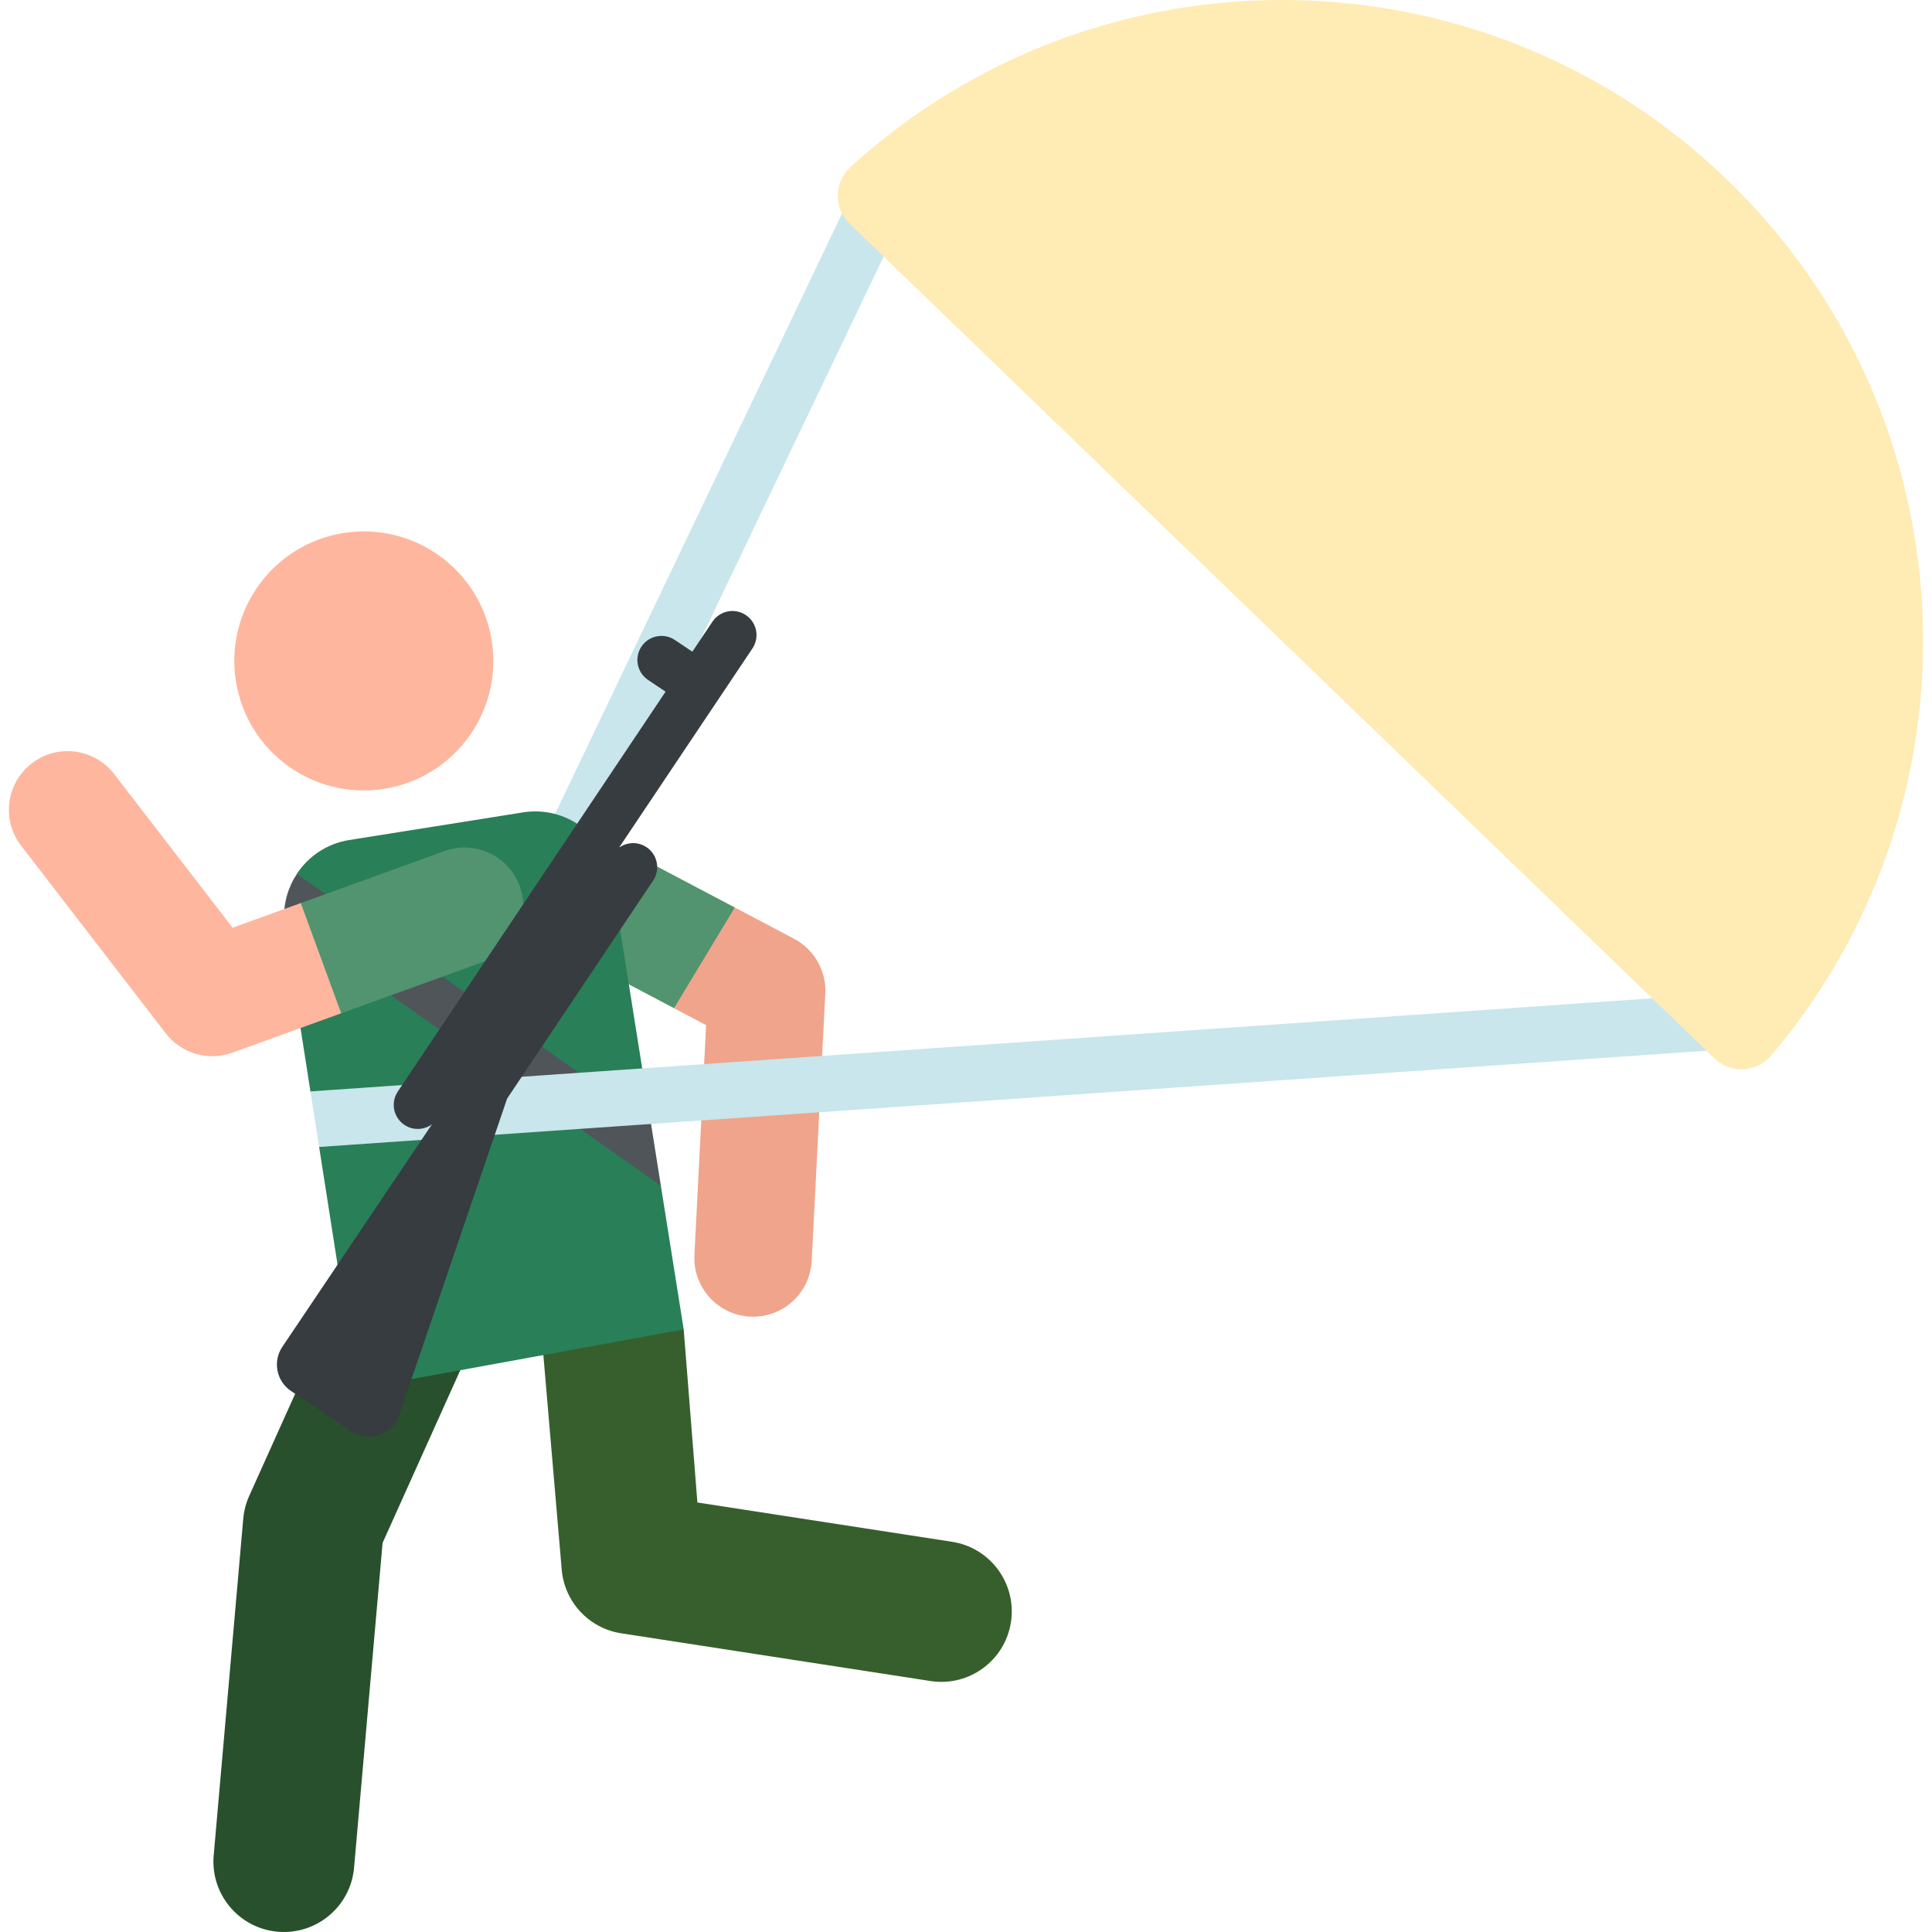
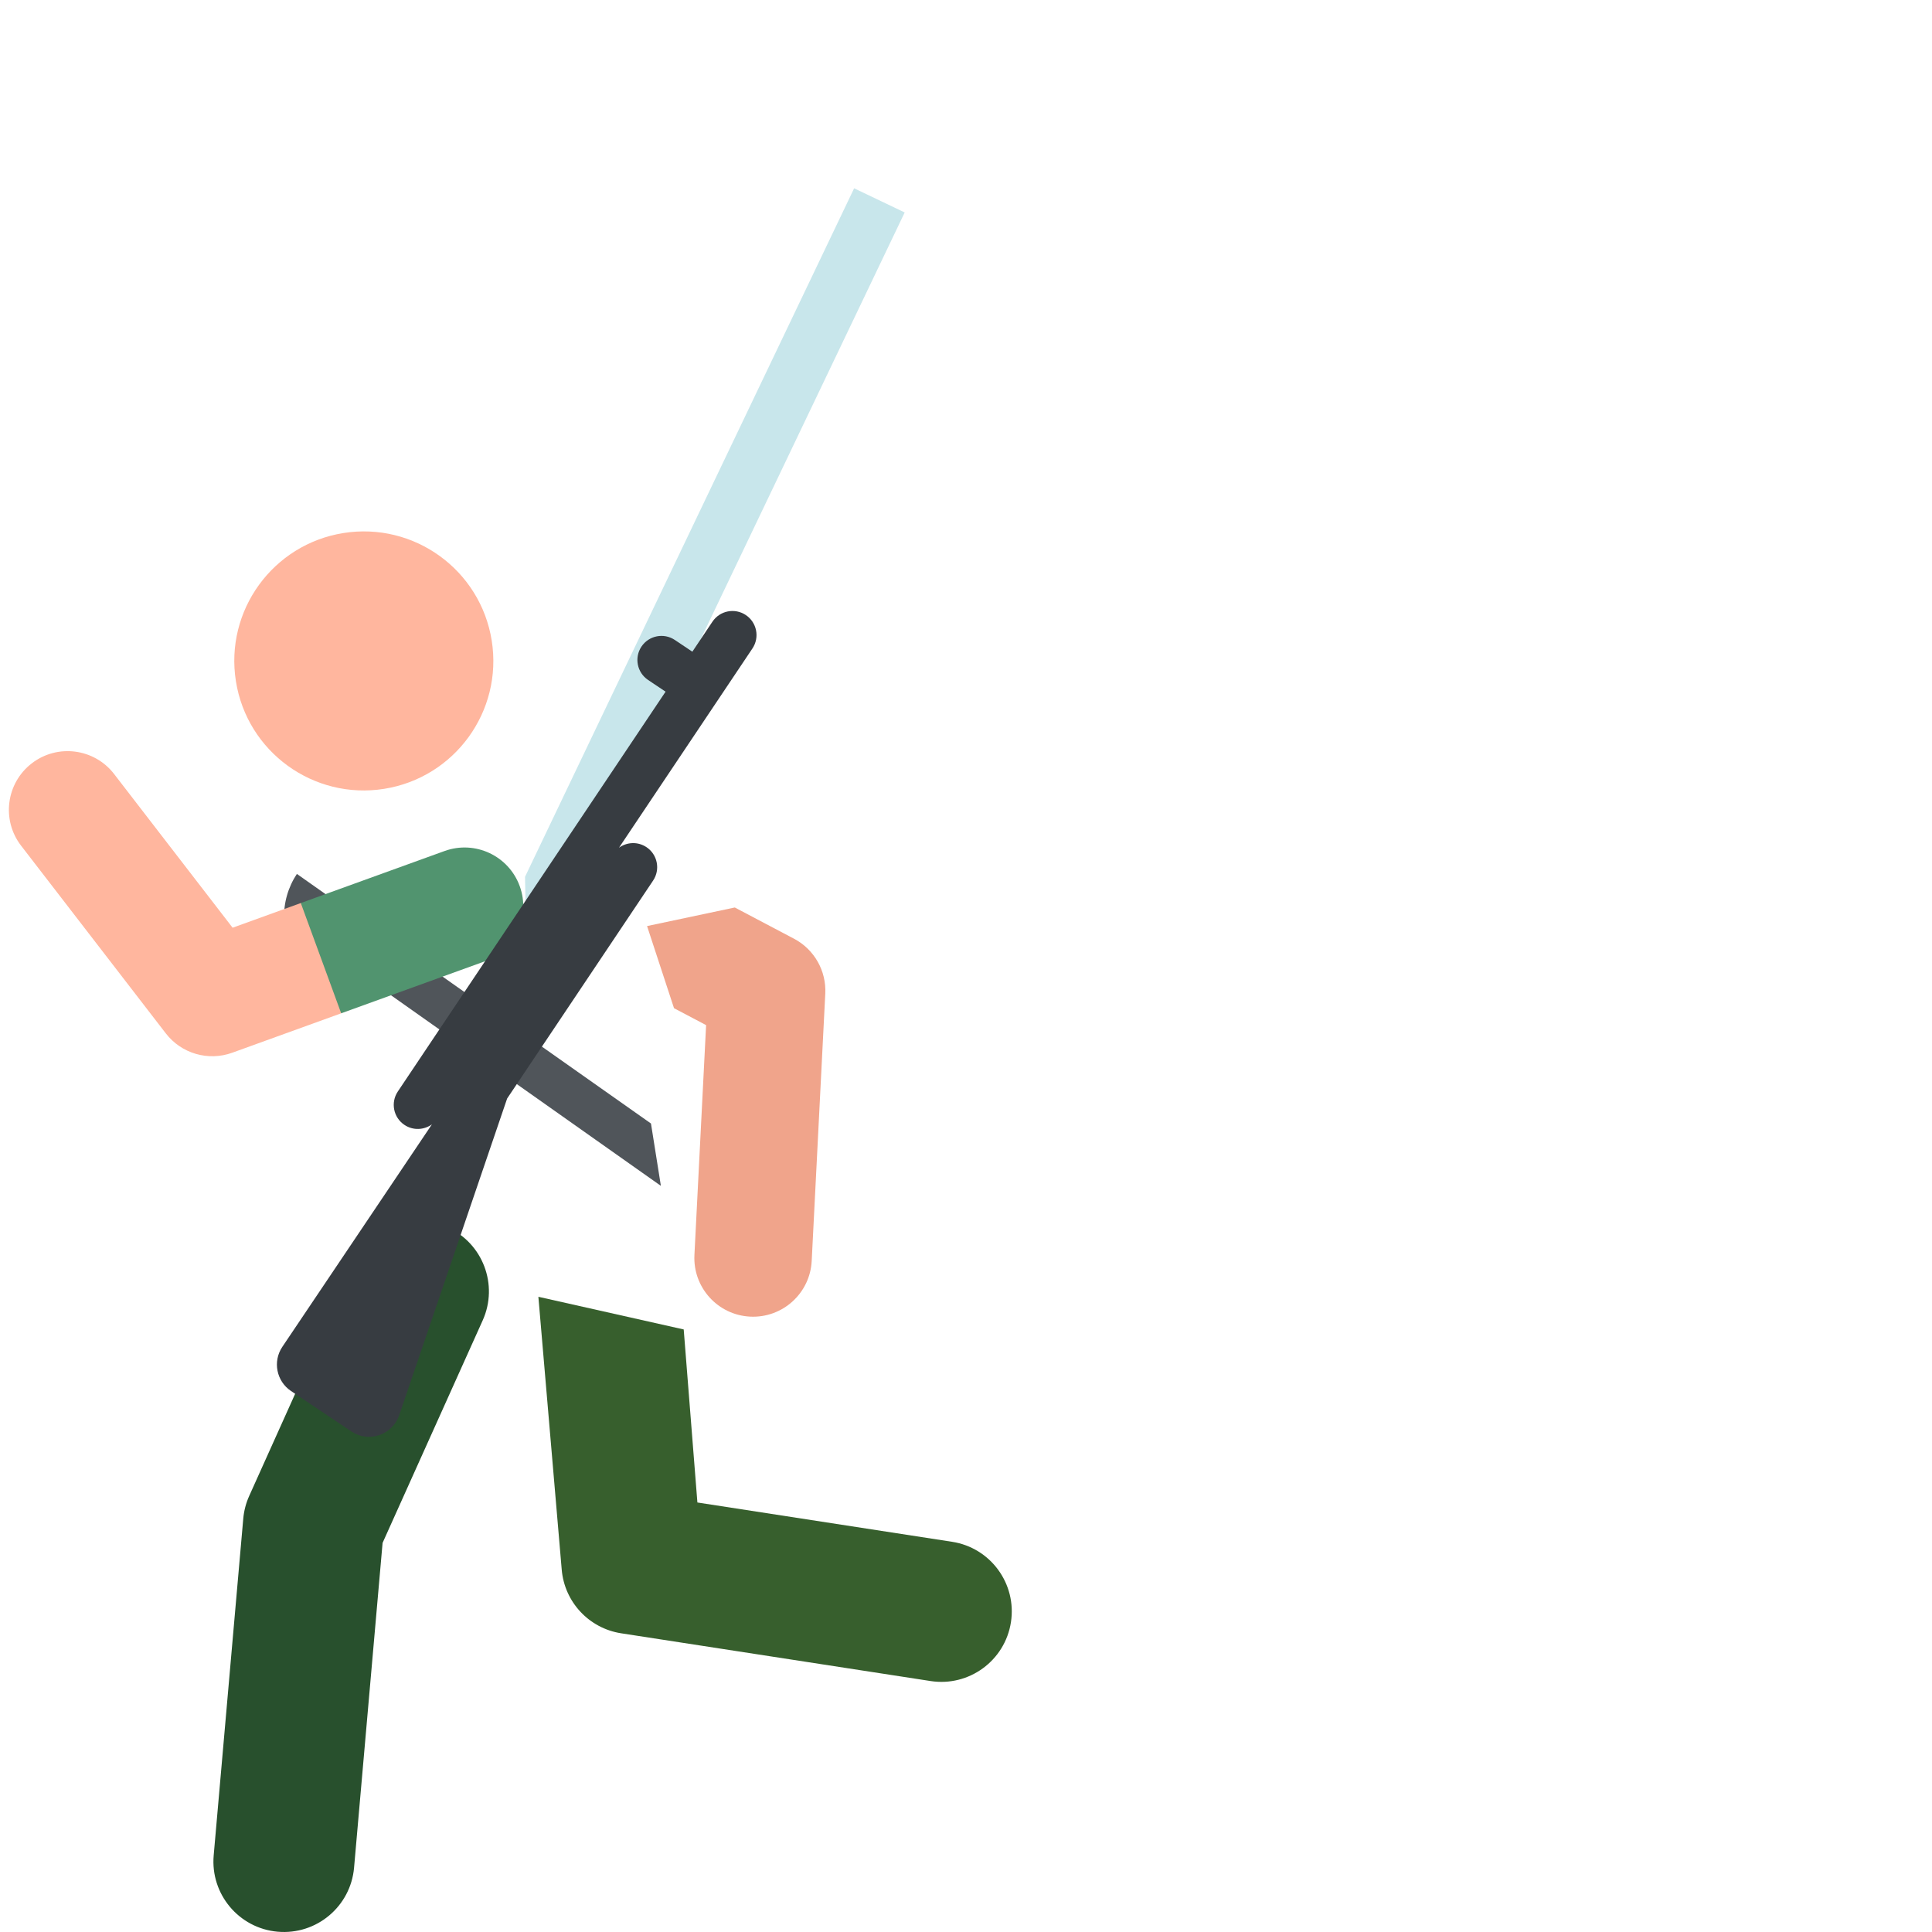
<svg xmlns="http://www.w3.org/2000/svg" id="Capa_1" enable-background="new 0 0 517.199 517.199" height="512" viewBox="0 0 517.199 517.199" width="512">
  <path d="m155.902 254.328-.29-16.335 86.574-181.116-13.534-6.469-88.1 184.311.352 19.875z" fill="#c8e6eb" />
  <path d="m200.799 352.462c-8.669-.44-15.34-7.825-14.9-16.494l3.126-61.543-8.591-4.53-7.216-21.986 23.486-4.973 15.859 8.362c5.412 2.854 8.677 8.589 8.366 14.7l-3.635 71.563c-.441 8.667-7.824 15.341-16.495 14.901z" fill="#f0a48b" />
-   <path d="m196.703 242.936-44.784-23.613c-7.68-4.048-17.185-1.106-21.234 6.573-4.049 7.678-1.106 17.185 6.572 21.233l43.176 22.765z" fill="#51946f" />
  <path d="m249.117 450.017-82.827-12.781c-8.599-1.327-15.174-8.364-15.916-17.032l-6.25-73.052 38.906 8.742 3.664 46.323 68.175 10.52c10.295 1.588 17.353 11.222 15.763 21.516-1.586 10.293-11.219 17.352-21.515 15.764z" fill="#375f2d" />
  <path d="m74.344 517.126c-10.377-.911-18.05-10.062-17.139-20.439l7.915-90.13c.185-2.104.722-4.162 1.589-6.088l28.112-62.485c4.273-9.5 15.438-13.736 24.938-9.462s13.736 15.439 9.462 24.939l-26.802 59.575-7.636 86.952c-.91 10.356-10.039 18.047-20.439 17.138z" fill="#28502d" />
-   <path id="XMLID_3351_" d="m183.031 355.893-87.46 15.957-10.14-64.806 3.858-7.385-6.185-7.487-6.817-43.564c-.127-.797-.206-1.59-.24-2.377l3.37-5.057.039-7.239c3.094-4.688 8.071-8.112 14.055-9.063l46.517-7.396c11.31-1.798 21.937 5.913 23.735 17.224l10.504 66.066-2.49 6.885 5.143 9.804z" fill="#297f58" />
  <ellipse id="XMLID_1118_" cx="97.358" cy="176.861" fill="#ffb69e" rx="34.657" ry="34.657" transform="matrix(.988 -.157 .157 .988 -26.562 17.48)" />
  <path d="m79.475 233.948c-2.341 3.547-3.612 7.808-3.417 12.282l100.862 71.225-1.932-12.15-.722-4.539z" fill="#50555a" />
  <path d="m44.382 276.632-38.731-50.235c-5.3-6.874-4.024-16.744 2.851-22.044 6.873-5.3 16.743-4.024 22.044 2.851l31.724 41.148 18.253-6.605 18.154 9.525-7.342 19.992-29.157 10.551c-6.436 2.329-13.627.223-17.796-5.183z" fill="#ffb69e" />
  <path d="m139.141 237.249c-2.954-8.162-11.965-12.385-20.128-9.431l-38.49 13.928 10.812 29.517 38.375-13.887c8.162-2.953 12.384-11.964 9.431-20.127z" fill="#51946f" />
-   <path d="m85.43 307.044 380.264-26.38-.987-14.967-381.604 26.475z" fill="#c8e6eb" />
-   <path d="m462.382 48.132c-65.507-63.224-168.33-63.941-234.676-3.461-4.457 4.063-4.607 11.027-.267 15.216l231.526 223.456c4.34 4.189 11.294 3.792 15.197-.806 58.089-68.448 53.726-171.181-11.78-234.405z" fill="#ffebb4" />
  <path d="m106.862 378.861 28.896-84.778 39.079-58.356c1.98-2.956 1.188-6.957-1.768-8.936-2.305-1.544-5.242-1.396-7.364.144l35.724-53.346c1.98-2.956 1.188-6.957-1.768-8.936-2.956-1.98-6.957-1.188-8.936 1.768l-5.382 8.037-4.683-3.136c-2.956-1.98-6.957-1.188-8.936 1.768-1.98 2.956-1.188 6.957 1.768 8.936l4.683 3.136-71.678 107.035c-1.98 2.956-1.188 6.957 1.768 8.936 2.305 1.544 5.242 1.396 7.364-.144l-40.055 59.571c-2.619 3.91-1.572 9.203 2.339 11.822l16.142 10.81c2.201 1.474 4.962 1.84 7.472.992 2.508-.849 4.48-2.816 5.335-5.323z" fill="#373c41" />
</svg>